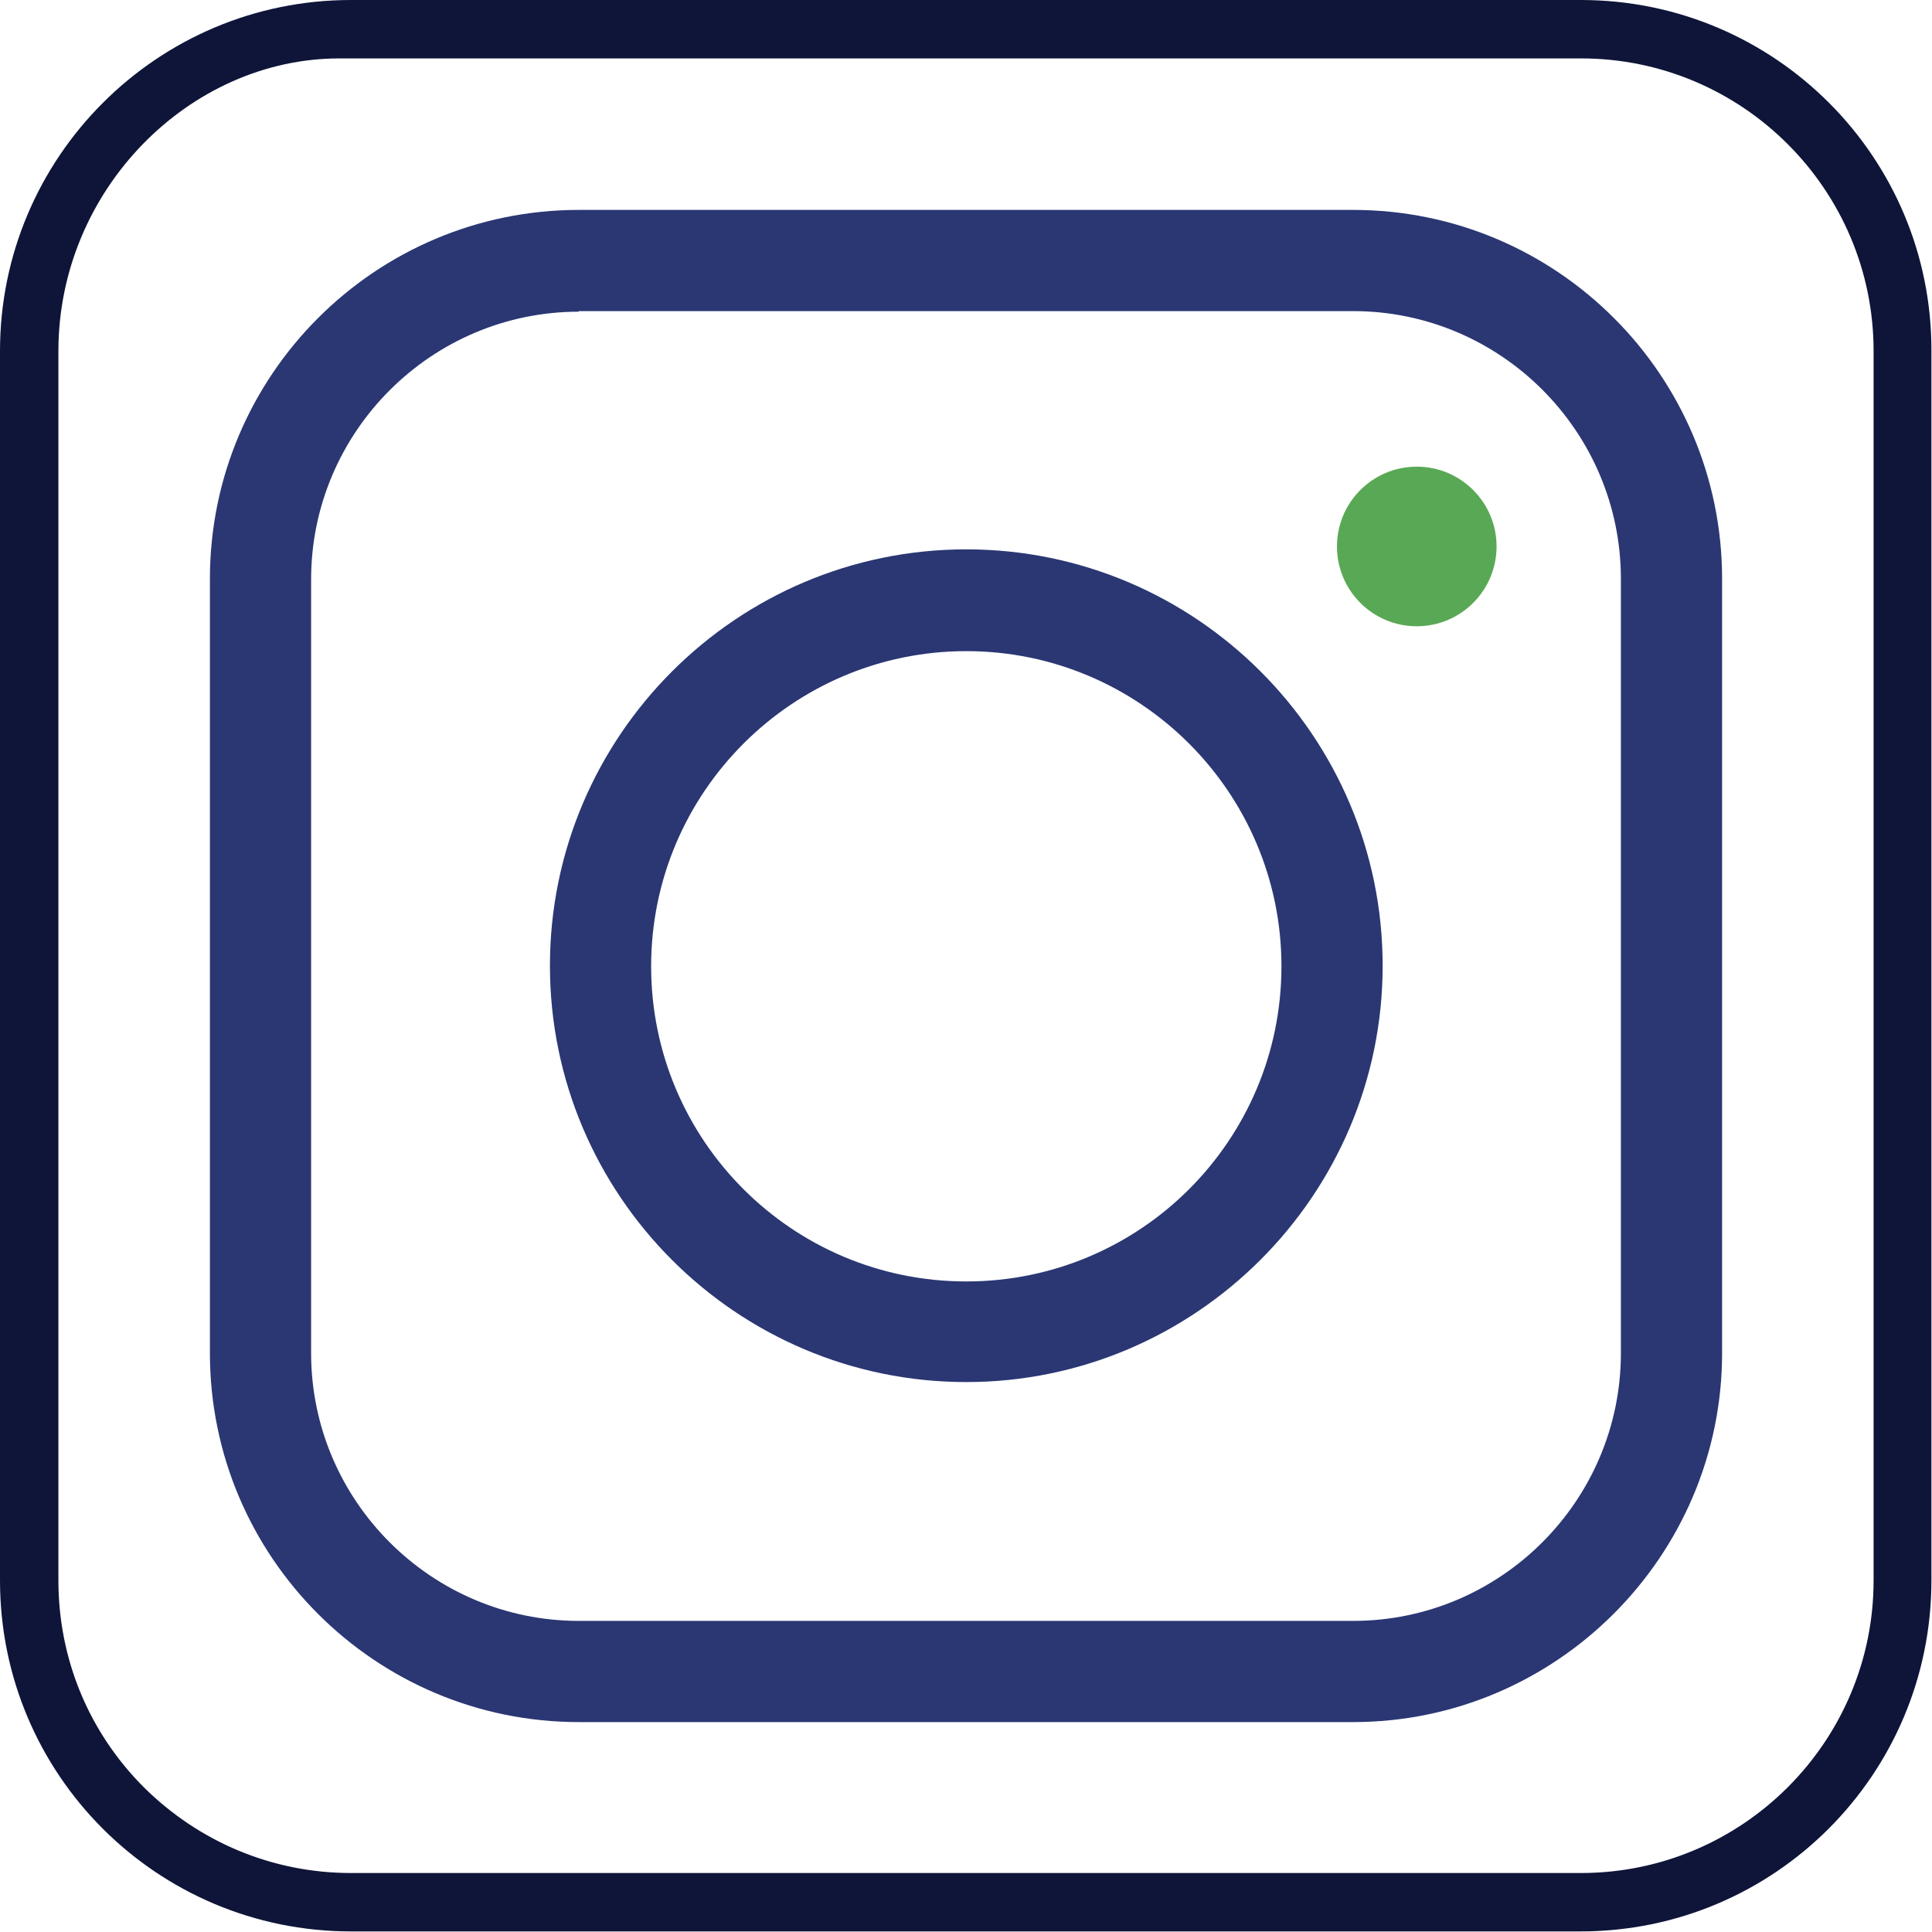
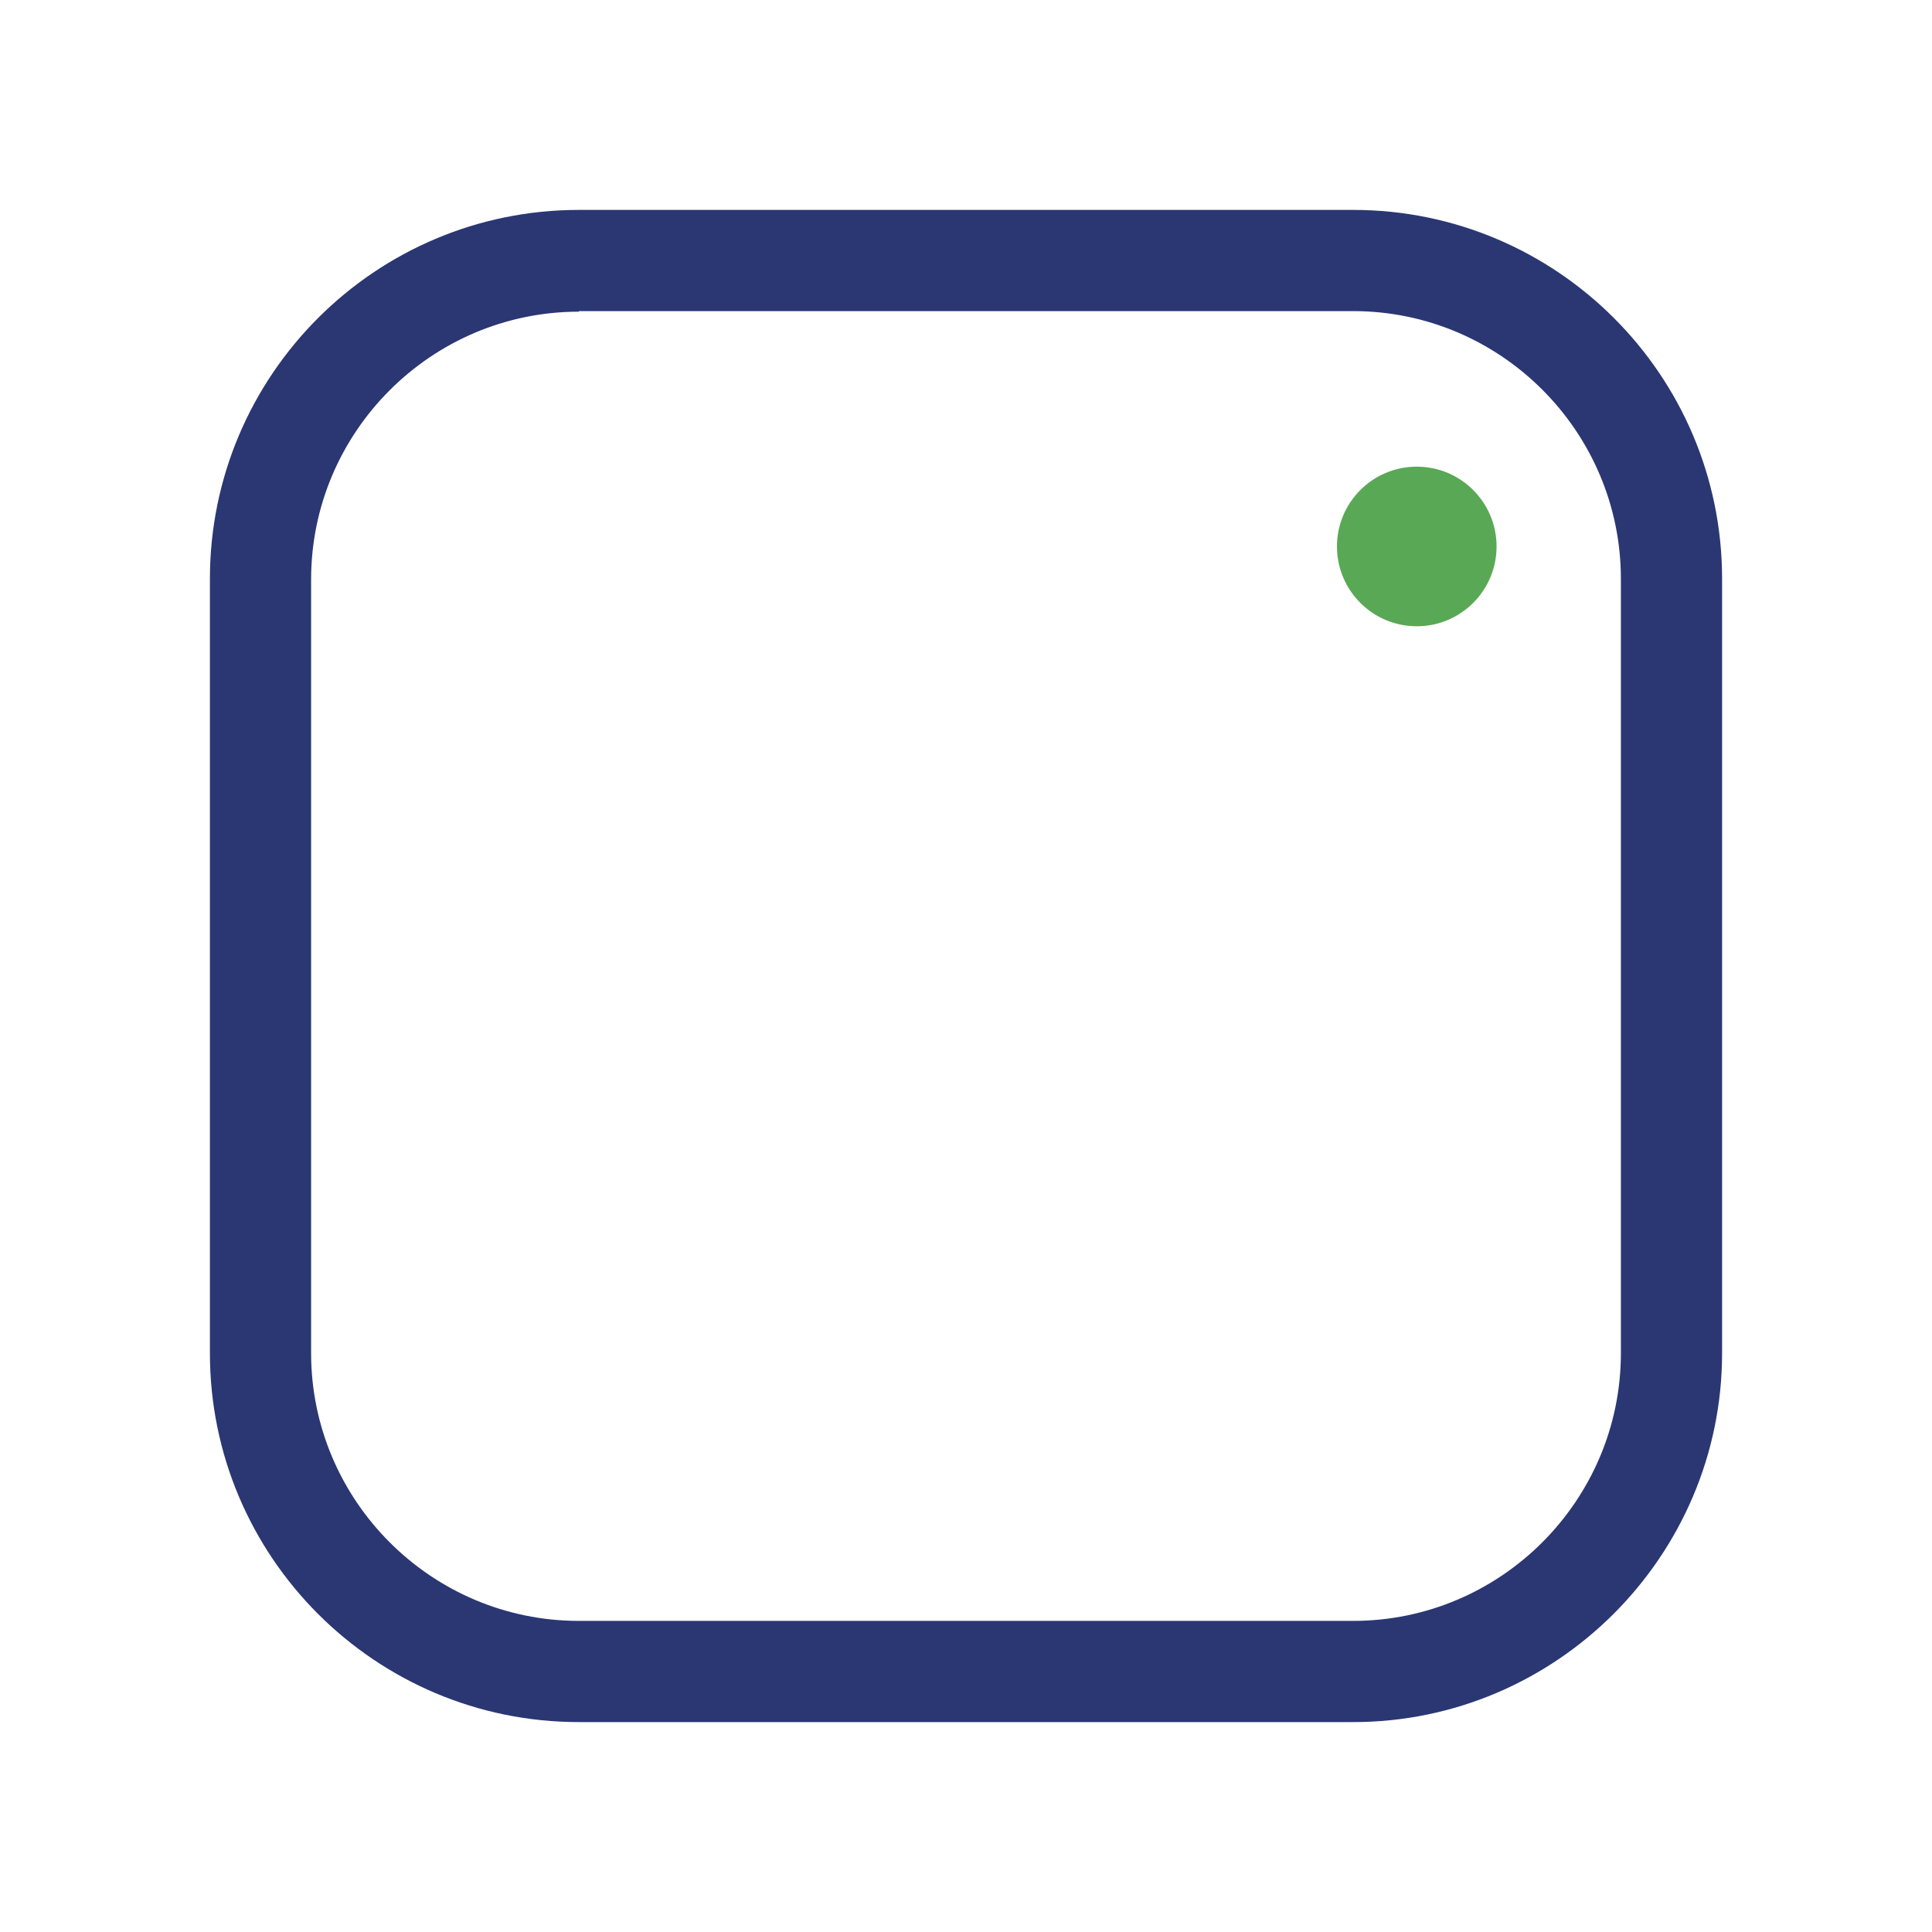
<svg xmlns="http://www.w3.org/2000/svg" version="1.1" id="Ñëîé_1" x="0px" y="0px" viewBox="0 0 334.1 334.1" style="enable-background:new 0 0 334.1 334.1;" xml:space="preserve">
  <style type="text/css">
	.st0{fill:#0F1539;}
	.st1{fill:#2A3773;}
	.st2{fill:#59A855;}
</style>
  <g>
    <g>
      <g>
-         <path class="st0" d="M273.4,10.1c27.9,0,50.6,22.7,50.6,50.6v212.6c0,27.9-22.7,50.6-50.6,50.6H60.7c-13.5,0-26.2-5.3-35.8-14.8     c-9.6-9.6-14.8-22.3-14.8-35.8V60.7c0-27.9,22.7-50.6,48.6-50.6h212.6 M273.4,0H60.7C27.2,0,0,27.2,0,60.7v212.6     c0,33.6,27.2,60.7,60.7,60.7h212.6c33.6,0,60.7-27.2,60.7-60.7V60.7C334.1,27.2,306.9,0,273.4,0L273.4,0z" />
-       </g>
+         </g>
    </g>
    <g>
      <g>
        <g>
          <path class="st1" d="M234,297.8H100.1c-35.2,0-63.8-28.6-63.8-63.8V100.1c0-35.2,28.6-63.8,63.8-63.8H234      c35.2,0,63.8,28.6,63.8,63.8V234C297.8,269.1,269.1,297.8,234,297.8z M100.1,53.9c-25.5,0-46.3,20.8-46.3,46.3V234      c0,25.5,20.8,46.3,46.3,46.3H234c25.5,0,46.3-20.8,46.3-46.3V100.1c0-25.5-20.8-46.3-46.3-46.3H100.1z" />
        </g>
        <g>
-           <path class="st1" d="M167.1,239c-39.7,0-72-32.3-72-72s32.3-72,72-72c39.7,0,72,32.3,72,72S206.7,239,167.1,239z M167.1,112.6      c-30,0-54.5,24.4-54.5,54.5s24.4,54.5,54.5,54.5s54.5-24.4,54.5-54.5S197.1,112.6,167.1,112.6z" />
-         </g>
+           </g>
        <circle class="st2" cx="245" cy="94.5" r="13.8" />
      </g>
    </g>
  </g>
</svg>